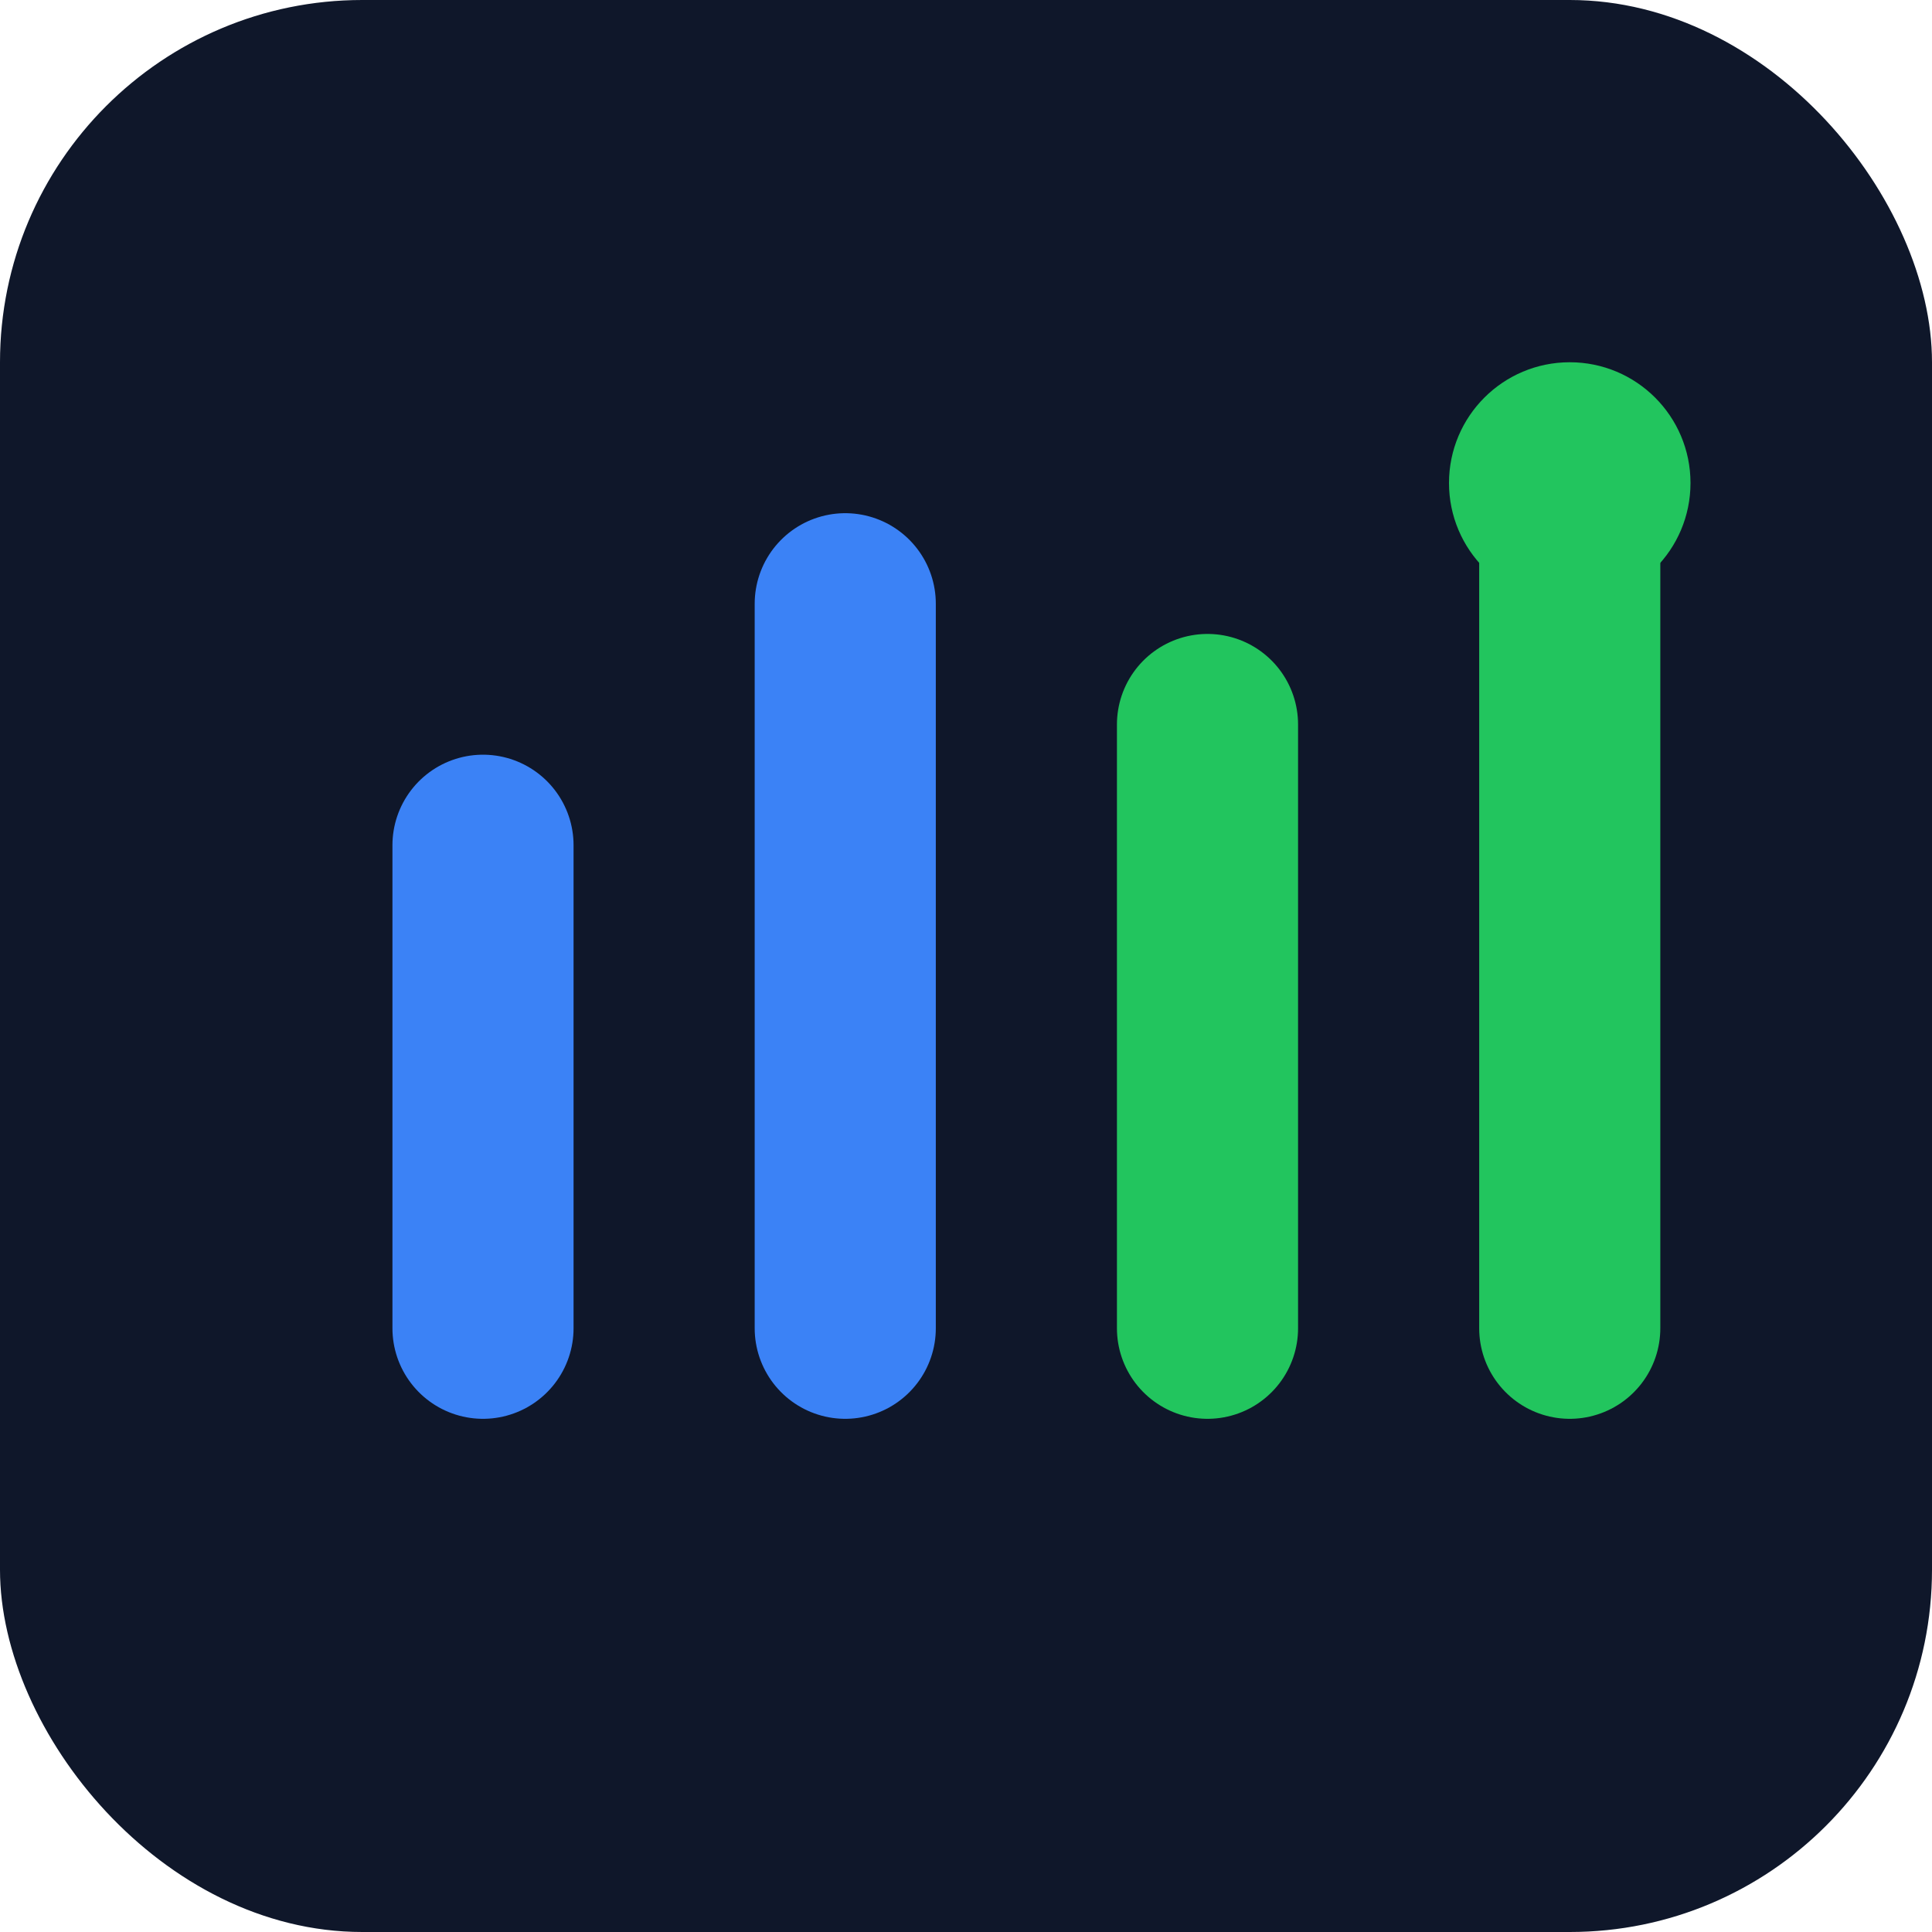
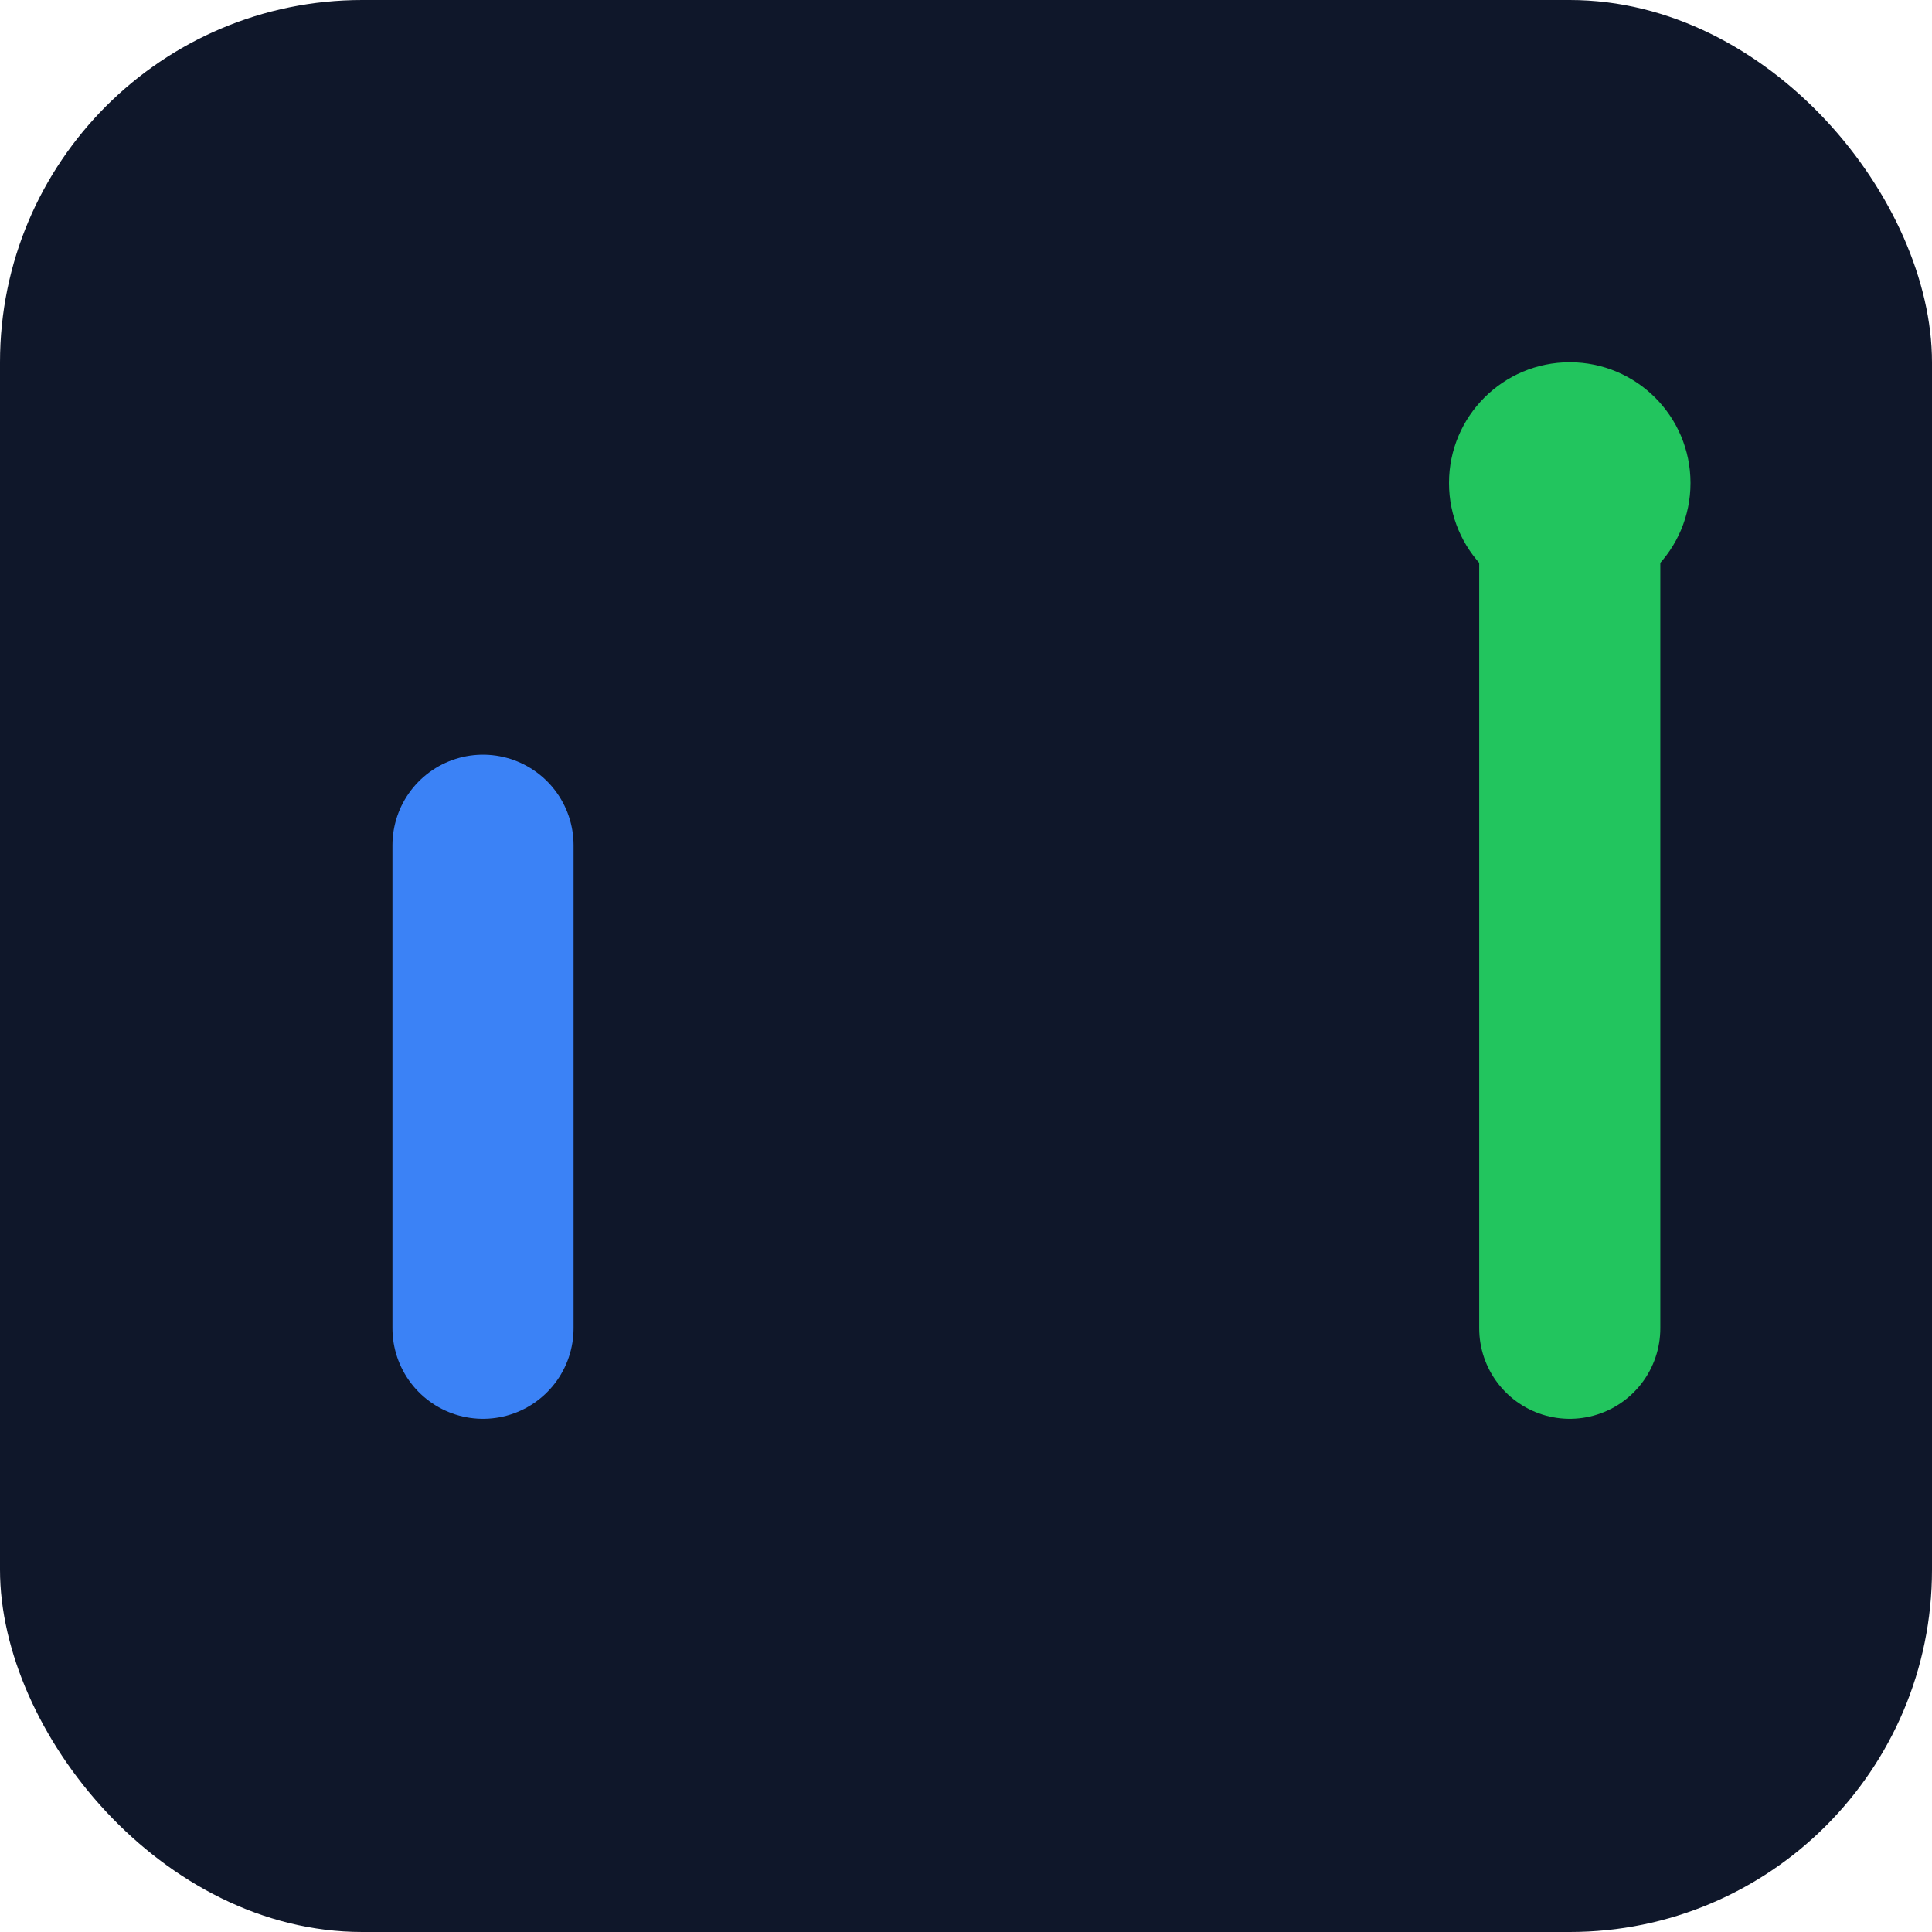
<svg xmlns="http://www.w3.org/2000/svg" viewBox="0 0 32 32" fill="none">
  <rect width="32" height="32" rx="6" fill="#0F172A" />
  <path d="M8 22V14" stroke="#3B82F6" stroke-width="3" stroke-linecap="round" />
-   <path d="M14 22V10" stroke="#3B82F6" stroke-width="3" stroke-linecap="round" />
-   <path d="M20 22V12" stroke="#22C55E" stroke-width="3" stroke-linecap="round" />
  <path d="M26 22V8" stroke="#22C55E" stroke-width="3" stroke-linecap="round" />
  <circle cx="26" cy="8" r="2" fill="#22C55E" />
</svg>